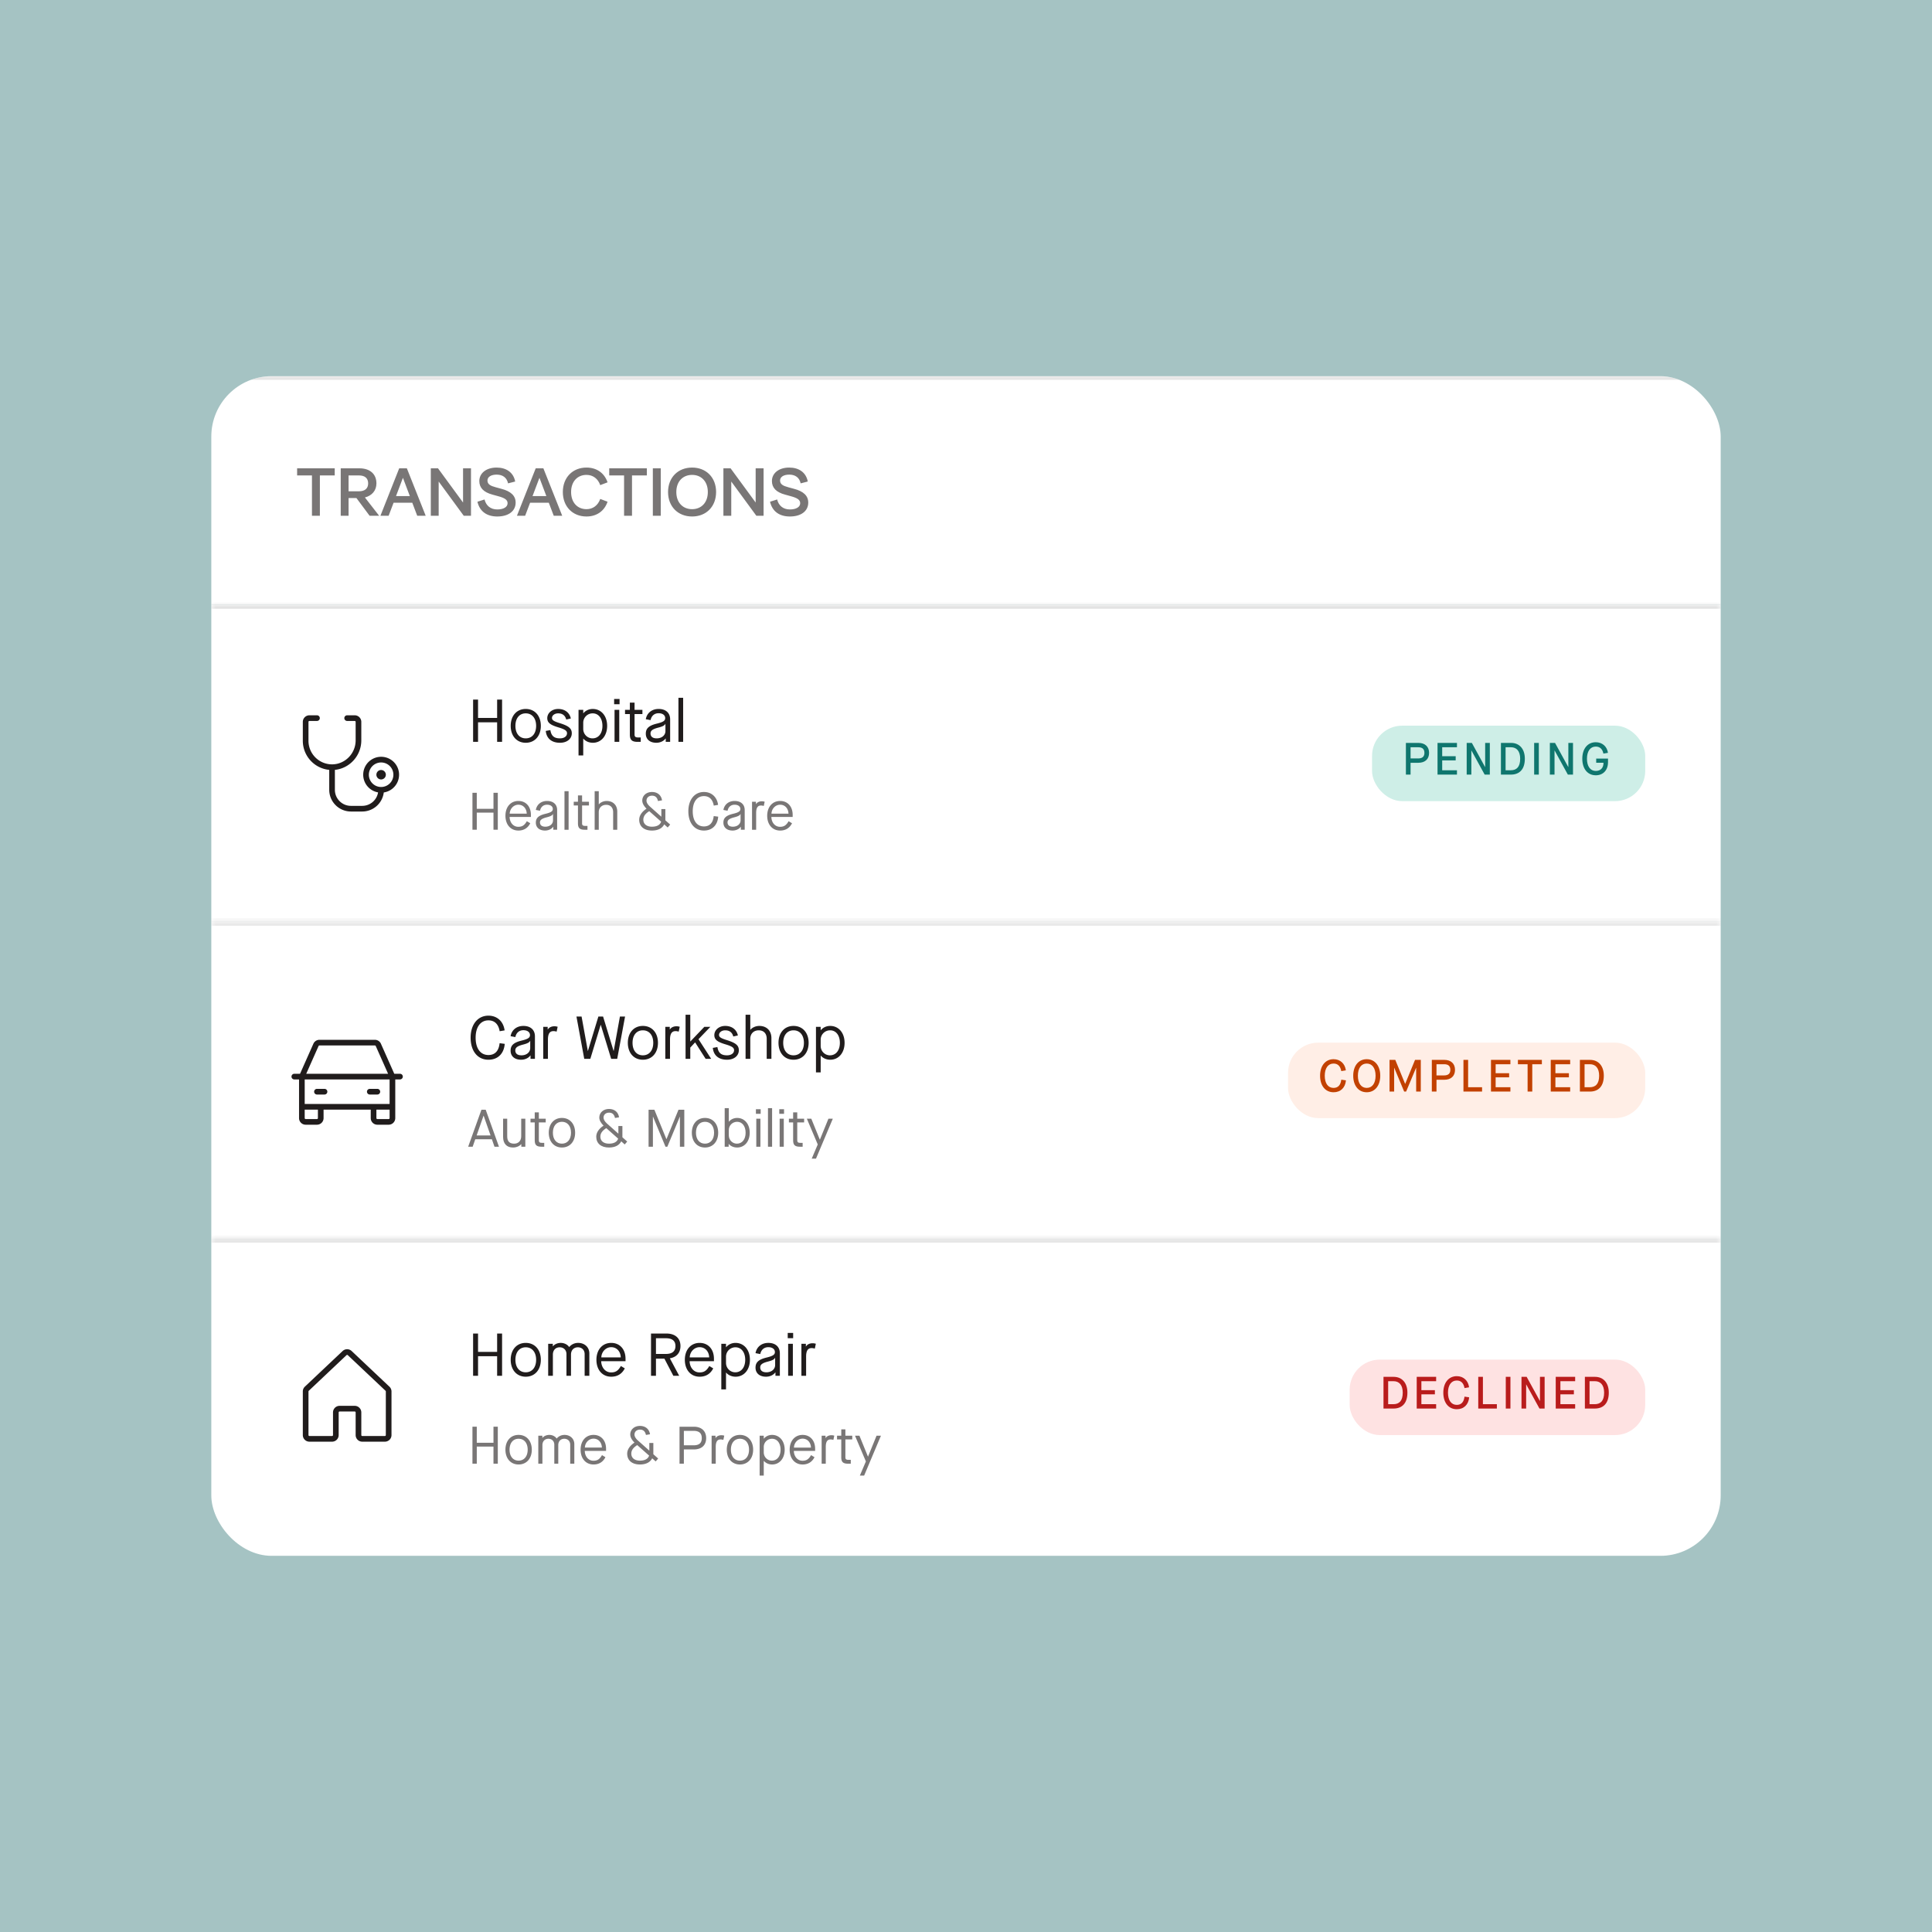
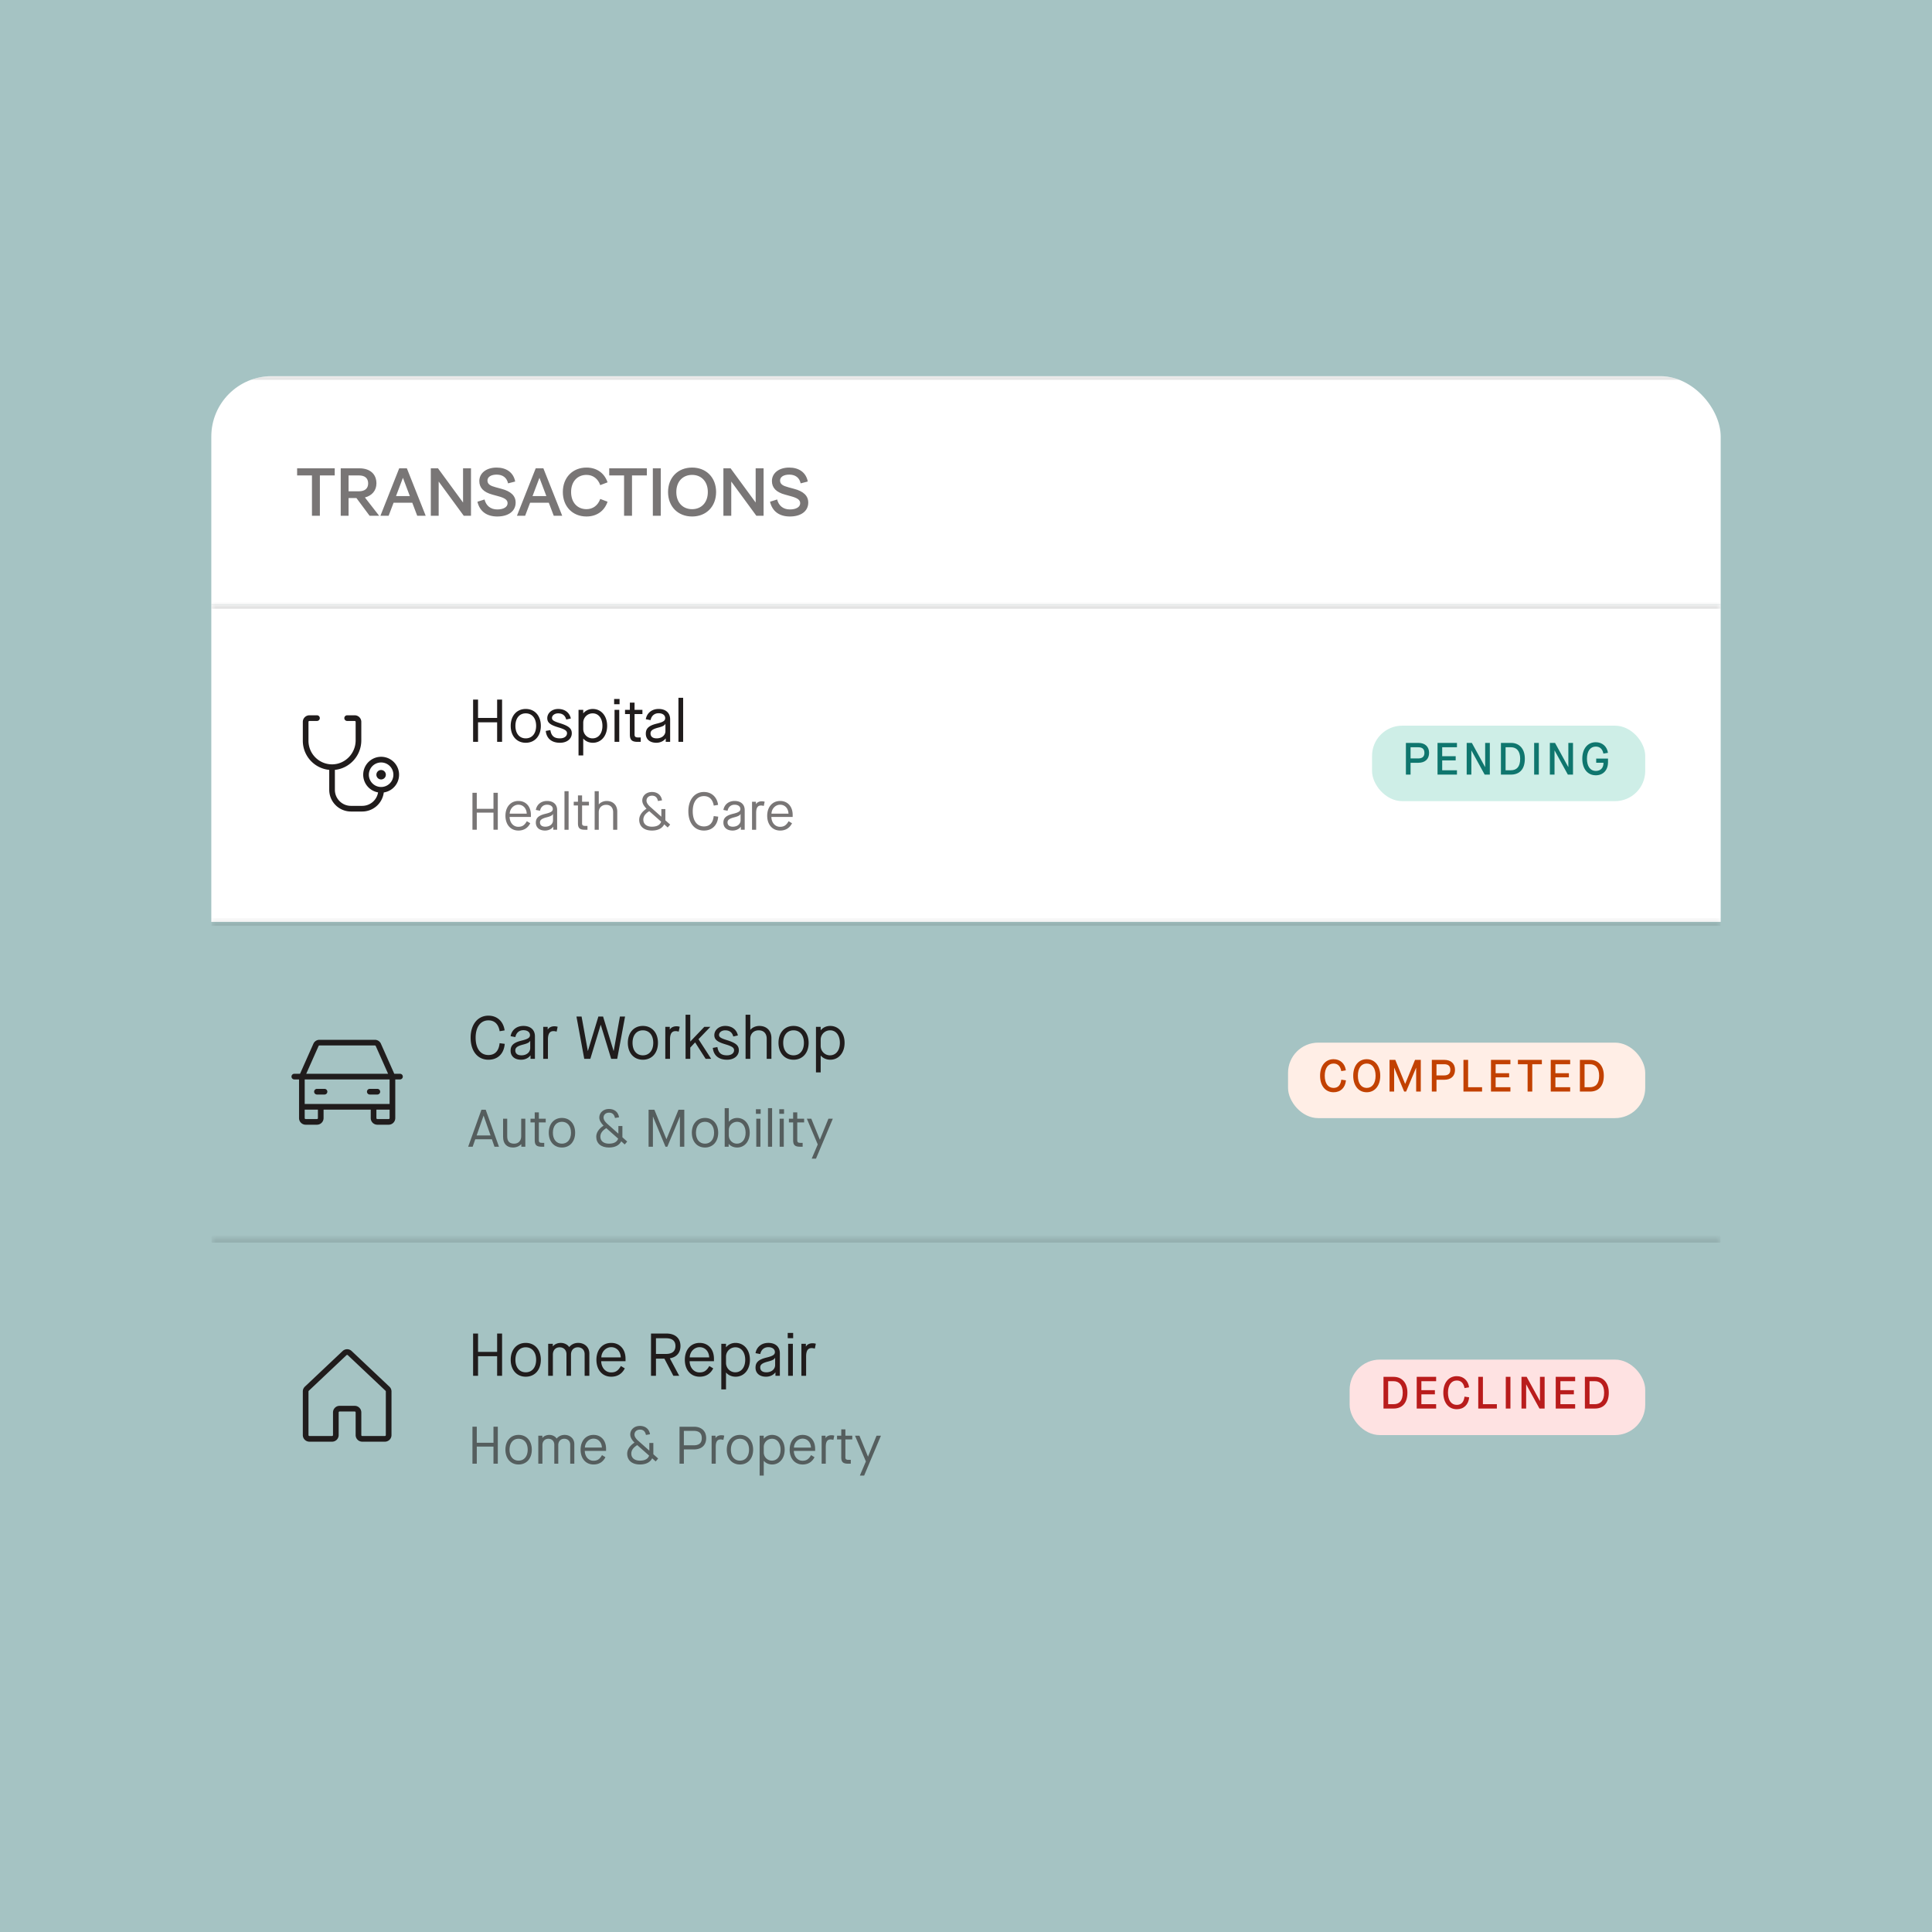
<svg xmlns="http://www.w3.org/2000/svg" fill="none" viewBox="0 0 345 345">
  <rect x="0" y="0" width="345" height="345" fill="#333333" stroke="none" />
  <g clip-path="url(#a)">
    <path fill="#a5c3c3" d="M0 0h345v345H0z" />
    <g clip-path="url(#b)">
      <mask id="c" fill="#fff">
        <path d="M37.734 67.174h269.532v40.848H37.734z" />
      </mask>
      <path fill="#fff" d="M37.734 67.174h269.532v40.848H37.734z" />
      <path fill="#000" fill-opacity=".12" d="M37.734 67.174v.646h269.532v-1.293H37.734z" mask="url(#c)" />
      <path fill="#201c1c" fill-opacity=".6" d="M59.772 83.627v1.27h-2.65v7.2h-1.415v-7.2h-2.65v-1.27zm5.39 5.204 2.542 3.267h-1.706l-2.348-3.159h-1.404v3.159h-1.403v-8.47h3.34c1.863 0 3.037 1.004 3.037 2.686 0 1.294-.811 2.202-2.058 2.517m-1.064-3.933h-1.852v2.831h1.852c1.04 0 1.645-.484 1.645-1.415 0-.944-.617-1.416-1.645-1.416m6.184 4.876-.883 2.324h-1.464l3.352-8.47h1.367l3.364 8.47h-1.513l-.883-2.324zm.436-1.186h2.468l-1.234-3.267zm11.971 1.15v-6.11h1.416v8.47H82.81l-4.477-6.111v6.11H76.93v-8.47h1.283zm6.112 2.493c-1.815 0-3.134-.86-3.545-2.638l1.27-.4c.267 1.09 1.065 1.78 2.275 1.78 1.126 0 1.84-.436 1.84-1.114 0-.617-.52-.944-1.743-1.27l-.968-.267c-1.561-.423-2.336-1.21-2.336-2.42 0-1.415 1.247-2.408 3.086-2.408 1.718 0 3.013.86 3.316 2.493l-1.27.327c-.23-1.077-1.017-1.561-2.034-1.561-1.004 0-1.645.411-1.645 1.052 0 .678.544.956 1.488 1.21l.98.267c1.73.447 2.565 1.258 2.565 2.468 0 1.5-1.258 2.48-3.279 2.48m5.86-2.457-.884 2.324h-1.464l3.352-8.47h1.367l3.364 8.47h-1.512L98 89.774zm.435-1.186h2.469l-1.234-3.267zm9.634 3.643c-2.468 0-4.223-1.767-4.223-4.368s1.755-4.369 4.223-4.369c1.803 0 3.195.956 3.763 2.638l-1.306.496c-.4-1.137-1.295-1.827-2.457-1.827-1.585 0-2.747 1.15-2.747 3.061s1.162 3.062 2.747 3.062c1.162 0 2.057-.69 2.457-1.827l1.306.496c-.568 1.682-1.96 2.638-3.763 2.638m10.779-8.604v1.27h-2.65v7.2h-1.416v-7.2h-2.65v-1.27zm1.07 0h1.416v8.47h-1.416zm7.012 8.604c-2.516 0-4.295-1.767-4.295-4.368s1.779-4.369 4.295-4.369 4.284 1.767 4.284 4.368-1.767 4.369-4.284 4.369m0-1.307c1.622 0 2.808-1.15 2.808-3.062s-1.186-3.06-2.808-3.06c-1.633 0-2.819 1.149-2.819 3.06s1.186 3.062 2.819 3.062m11.349-1.186v-6.11h1.415v8.47h-1.294l-4.478-6.111v6.11h-1.403v-8.47h1.282zm6.112 2.493c-1.816 0-3.134-.86-3.546-2.638l1.271-.4c.266 1.09 1.065 1.78 2.275 1.78 1.125 0 1.839-.436 1.839-1.114 0-.617-.521-.944-1.743-1.27l-.968-.267c-1.561-.423-2.335-1.21-2.335-2.42 0-1.415 1.246-2.408 3.086-2.408 1.718 0 3.013.86 3.315 2.493l-1.27.327c-.23-1.077-1.017-1.561-2.033-1.561-1.005 0-1.646.411-1.646 1.052 0 .678.545.956 1.488 1.21l.98.267c1.731.447 2.566 1.258 2.566 2.468 0 1.5-1.259 2.48-3.279 2.48" />
      <mask id="d" fill="#fff">
        <path d="M37.734 108.022h269.532v56.601H37.734z" />
      </mask>
      <path fill="#fff" d="M37.734 108.022h269.532v56.601H37.734z" />
      <path fill="#000" fill-opacity=".12" d="M37.734 108.022v.673h269.532v-1.347H37.734z" mask="url(#d)" />
      <path fill="#201c1c" d="M68.899 138.344a.843.843 0 1 1-1.686 0 .843.843 0 0 1 1.686 0m-.367 3.165a3.88 3.88 0 0 1-3.844 3.405h-2.022a3.88 3.88 0 0 1-3.874-3.875v-3.562a5.22 5.22 0 0 1-4.717-5.198v-3.369a1.18 1.18 0 0 1 1.179-1.179h1.348a.504.504 0 1 1 0 1.011h-1.348a.17.17 0 0 0-.12.049.17.17 0 0 0-.049.119v3.369a4.21 4.21 0 0 0 4.212 4.212h.056c2.291-.03 4.155-1.951 4.155-4.281v-3.3a.17.17 0 0 0-.049-.119.17.17 0 0 0-.12-.049h-1.347a.505.505 0 1 1 0-1.011h1.348a1.176 1.176 0 0 1 1.179 1.179v3.3c0 2.731-2.079 5.006-4.717 5.266v3.563a2.863 2.863 0 0 0 2.864 2.864h2.022a2.87 2.87 0 0 0 2.826-2.406 3.202 3.202 0 1 1 1.019.012m1.715-3.165a2.191 2.191 0 0 0-3.739-1.549 2.19 2.19 0 0 0-.475 2.387 2.19 2.19 0 0 0 2.024 1.352 2.19 2.19 0 0 0 2.19-2.19M85.366 132.475h-.884v-7.547h.884v3.277h3.407v-3.277h.884v7.547h-.884v-3.493h-3.407zm8.517.162c-1.617 0-2.685-1.219-2.685-3.019s1.068-3.019 2.685-3.019 2.695 1.218 2.695 3.019c0 1.8-1.078 3.019-2.695 3.019m0-.788c1.132 0 1.854-.873 1.854-2.231 0-1.359-.722-2.232-1.854-2.232s-1.844.873-1.844 2.232c0 1.358.712 2.231 1.844 2.231m6.11.788c-1.477 0-2.405-.766-2.534-2.114l.82-.151c.172 1.046.668 1.477 1.714 1.477.776 0 1.261-.388 1.261-.905 0-.453-.345-.701-1.574-1.067-1.434-.432-1.952-.841-1.952-1.639 0-.906.83-1.639 1.941-1.639 1.197 0 2.049.658 2.264 1.703l-.819.184c-.194-.723-.669-1.1-1.445-1.1-.636 0-1.1.377-1.1.819 0 .399.345.604 1.391.928 1.596.496 2.146.948 2.146 1.811 0 .981-.841 1.693-2.113 1.693m4.157 2.264h-.841v-8.14h.841v.603h.021c.367-.452.97-.765 1.671-.765 1.51 0 2.577 1.229 2.577 3.019 0 1.789-1.067 3.019-2.555 3.019-.712 0-1.337-.302-1.693-.734h-.021zm1.649-3.052c1.078 0 1.779-.884 1.779-2.231 0-1.348-.701-2.232-1.736-2.232a1.67 1.67 0 0 0-1.692 1.671v1.111c0 .938.743 1.681 1.649 1.681m4.836-6.091h-.97v-.938h.97zm-.054 6.717h-.841v-5.714h.841zm4.136-5.714v.754h-1.402v3.655c0 .367.151.518.626.518h.474v.787h-.539c-1.035 0-1.401-.345-1.401-1.316v-3.644h-.863v-.754h.863v-1.294h.84v1.294zm2.482 5.876c-1.153 0-1.876-.626-1.876-1.618 0-.97.572-1.466 2.006-1.811 1.099-.269 1.455-.507 1.455-.97 0-.529-.463-.874-1.175-.874-.755 0-1.283.464-1.434 1.23l-.852-.162c.194-1.121 1.089-1.833 2.286-1.833 1.283 0 2.059.712 2.059 1.854v4.022h-.787v-.604h-.021c-.345.474-.971.766-1.661.766m.065-.788c.916 0 1.563-.549 1.563-1.304v-1.283h-.021c-.119.28-.485.474-1.251.668-1.003.259-1.391.539-1.391 1.035 0 .572.388.884 1.1.884m4.726.626h-.841v-7.871h.841z" />
      <path fill="#201c1c" fill-opacity=".6" d="M85.14 148.17h-.774v-6.603h.773v2.867h2.982v-2.867h.773v6.603h-.773v-3.056H85.14zm7.428.142c-1.386 0-2.31-1.066-2.31-2.642s.933-2.641 2.31-2.641c1.35 0 2.236 1 2.236 2.481v.377h-3.802c.02.953.623 1.755 1.547 1.755.708 0 1.104-.264 1.529-1l.613.368c-.434.858-1.16 1.302-2.123 1.302m-1.547-3.019h3.038c-.028-.896-.604-1.594-1.49-1.594-.868 0-1.529.754-1.548 1.594m6.308 3.019c-1.01 0-1.642-.548-1.642-1.415 0-.849.5-1.283 1.755-1.585.962-.236 1.274-.444 1.274-.849 0-.463-.406-.764-1.029-.764-.66 0-1.122.405-1.254 1.075l-.746-.141c.17-.982.953-1.604 2-1.604 1.123 0 1.802.622 1.802 1.622v3.519H98.8v-.528h-.019c-.301.415-.849.67-1.452.67m.056-.689c.802 0 1.368-.481 1.368-1.142v-1.122h-.019c-.103.245-.424.415-1.094.585-.877.226-1.217.471-1.217.905 0 .5.34.774.962.774m4.15.547h-.736v-6.886h.736zm3.633-5v.661h-1.226v3.198c0 .32.132.452.547.452h.415v.689h-.471c-.906 0-1.227-.302-1.227-1.151v-3.188h-.754v-.661h.754v-1.132h.736v1.132zm1.755 5h-.735v-6.886h.735v2.349h.019c.283-.359.849-.604 1.387-.604 1.151 0 1.896.745 1.896 1.905v3.236h-.736v-3.141c0-.812-.471-1.312-1.245-1.312-.792 0-1.321.538-1.321 1.312zm11.891-1.689.859.765-.443.518-.623-.556c-.359.717-1.123 1.104-2.189 1.104-1.415 0-2.273-.736-2.273-1.934 0-.727.462-1.425 1.302-1.972-.491-.5-.755-.972-.755-1.453 0-.868.726-1.528 1.726-1.528.991 0 1.661.566 1.802 1.491l-.726.122c-.132-.613-.453-.953-1.057-.953s-.99.378-.99.897c0 .33.235.698.585 1.018l2.065 1.84v-1.368h.717zm-2.396 1.142c.821 0 1.434-.274 1.642-.896l-2.123-1.878c-.792.5-1.056.991-1.056 1.529 0 .764.585 1.245 1.537 1.245m9.284.689c-1.688 0-2.782-1.349-2.782-3.444 0-2.066 1.113-3.443 2.782-3.443 1.359 0 2.34.896 2.529 2.302l-.774.132c-.189-1.104-.792-1.698-1.755-1.698-1.235 0-1.999 1.038-1.999 2.707 0 1.689.754 2.708 1.999 2.708 1.019 0 1.623-.642 1.746-1.849l.802.104c-.123 1.537-1.085 2.481-2.548 2.481m5.119 0c-1.01 0-1.642-.548-1.642-1.415 0-.849.5-1.283 1.755-1.585.962-.236 1.273-.444 1.273-.849 0-.463-.405-.764-1.028-.764-.66 0-1.123.405-1.255 1.075l-.745-.141c.17-.982.953-1.604 2-1.604 1.123 0 1.802.622 1.802 1.622v3.519h-.689v-.528h-.019c-.302.415-.849.67-1.452.67m.056-.689c.802 0 1.368-.481 1.368-1.142v-1.122h-.019c-.104.245-.424.415-1.094.585-.877.226-1.217.471-1.217.905 0 .5.34.774.962.774m4.15.547h-.736v-5h.698v.415h.019c.189-.311.557-.5 1.038-.5.179 0 .33.029.5.076l-.161.764a1.5 1.5 0 0 0-.49-.085c-.576 0-.868.387-.868 1.33zm4.284.142c-1.387 0-2.312-1.066-2.312-2.642s.934-2.641 2.312-2.641c1.349 0 2.235 1 2.235 2.481v.377h-3.801c.018.953.622 1.755 1.547 1.755.707 0 1.103-.264 1.528-1l.613.368c-.434.858-1.16 1.302-2.122 1.302m-1.548-3.019h3.038c-.028-.896-.604-1.594-1.49-1.594-.868 0-1.529.754-1.548 1.594" />
      <g clip-path="url(#e)">
        <rect width="48.781" height="13.477" x="245.008" y="129.584" fill="#ceeee7" rx="5.391" />
        <path fill="#0f766e" d="M251.886 138.322h-.833v-5.66h2.232c1.197 0 1.908.68 1.908 1.779 0 1.108-.711 1.771-1.916 1.771h-1.391zm0-4.883v1.997h1.359q1.116 0 1.116-.995c0-.679-.364-1.002-1.108-1.002zm8.285 4.883h-3.469v-5.66h3.469v.777h-2.636v1.601h2.409v.743h-2.409v1.763h2.636zm2.57 0h-.833v-5.66h.922l2.361 4.302h.016v-4.302h.833v5.66h-.922l-2.361-4.301h-.016zm7.069 0h-1.787v-5.66h1.819c1.456 0 2.45 1.043 2.45 2.822 0 1.933-.994 2.838-2.482 2.838m-.954-4.883v4.107h.921c1.044 0 1.682-.59 1.682-2.062 0-1.358-.638-2.045-1.641-2.045zm5.933 4.883h-.833v-5.66h.833zm2.805 0h-.832v-5.66h.921l2.361 4.302h.017v-4.302h.832v5.66h-.921l-2.361-4.301h-.017zm7.368.122c-1.463 0-2.409-1.157-2.409-2.952s.946-2.951 2.409-2.951c1.148 0 2.014.752 2.175 1.892l-.816.138c-.154-.809-.631-1.254-1.359-1.254-.978 0-1.577.825-1.577 2.175 0 1.351.599 2.175 1.577 2.175.873 0 1.391-.557 1.375-1.463h-1.302v-.744h2.11v.639c0 1.423-.857 2.345-2.183 2.345" />
      </g>
      <mask id="f" fill="#fff">
        <path d="M37.734 164.623h269.532v56.602H37.734z" />
      </mask>
-       <path fill="#fff" d="M37.734 164.623h269.532v56.602H37.734z" />
      <path fill="#000" fill-opacity=".12" d="M37.734 164.623v.674h269.532v-1.348H37.734z" mask="url(#f)" />
      <path fill="#201c1c" d="M71.426 191.745h-1.02l-2.384-5.365a1.18 1.18 0 0 0-1.077-.7H57.04a1.18 1.18 0 0 0-1.078.7l-2.384 5.365h-1.02a.505.505 0 1 0 0 1.011h.843v6.906a1.18 1.18 0 0 0 1.18 1.179h2.02a1.18 1.18 0 0 0 1.18-1.179v-1.516h8.423v1.516a1.18 1.18 0 0 0 1.179 1.179h2.021a1.18 1.18 0 0 0 1.18-1.179v-6.906h.842a.51.51 0 0 0 .505-.506.505.505 0 0 0-.505-.505m-14.54-4.954a.17.17 0 0 1 .154-.1h9.905q.05 0 .092.027a.17.17 0 0 1 .062.073l2.202 4.954H54.684zm-.116 12.871a.17.17 0 0 1-.05.119.17.17 0 0 1-.118.05H54.58a.17.17 0 0 1-.119-.05.17.17 0 0 1-.05-.119v-1.516h2.359zm12.634.169h-2.021a.17.17 0 0 1-.12-.05.17.17 0 0 1-.049-.119v-1.516h2.359v1.516a.17.17 0 0 1-.05.119.17.17 0 0 1-.119.05m.169-2.696H54.412v-4.379h15.16zm-13.477-2.19a.505.505 0 0 1 .506-.505h1.347a.504.504 0 1 1 0 1.011h-1.347a.504.504 0 0 1-.506-.506m9.434 0a.505.505 0 0 1 .505-.505h1.348a.505.505 0 1 1 0 1.011h-1.348a.504.504 0 0 1-.505-.506M87.22 189.238c-1.93 0-3.18-1.542-3.18-3.935 0-2.361 1.272-3.935 3.18-3.935 1.553 0 2.674 1.024 2.89 2.63l-.884.151c-.216-1.261-.906-1.94-2.006-1.94-1.412 0-2.285 1.186-2.285 3.094 0 1.93.862 3.094 2.285 3.094 1.165 0 1.855-.733 1.995-2.113l.916.119c-.14 1.757-1.24 2.835-2.91 2.835m5.833 0c-1.153 0-1.876-.625-1.876-1.617 0-.97.572-1.466 2.005-1.811 1.1-.27 1.456-.507 1.456-.971 0-.528-.464-.873-1.175-.873-.755 0-1.283.464-1.434 1.229l-.852-.162c.194-1.121 1.09-1.832 2.286-1.832 1.283 0 2.059.711 2.059 1.854v4.021h-.787v-.603h-.022c-.345.474-.97.765-1.66.765m.065-.787c.916 0 1.563-.55 1.563-1.304v-1.283h-.022c-.118.28-.485.474-1.25.668-1.003.259-1.39.539-1.39 1.035 0 .571.387.884 1.099.884m4.726.625h-.84v-5.714h.797v.475h.022c.215-.356.636-.572 1.186-.572.204 0 .377.033.571.087l-.183.873a1.7 1.7 0 0 0-.56-.097c-.659 0-.993.442-.993 1.52zm7.573 0h-1.088l-1.391-7.547h.916l1.111 6.135h.021l1.865-6.135h.841l1.876 6.135h.022l1.11-6.135h.917l-1.402 7.547h-1.078l-1.854-6.059h-.022zm9.381.162c-1.617 0-2.685-1.218-2.685-3.019 0-1.8 1.068-3.018 2.685-3.018s2.695 1.218 2.695 3.018c0 1.801-1.078 3.019-2.695 3.019m0-.787c1.132 0 1.854-.873 1.854-2.232 0-1.358-.722-2.231-1.854-2.231s-1.844.873-1.844 2.231c0 1.359.712 2.232 1.844 2.232m4.846.625h-.841v-5.714h.798v.475h.021c.216-.356.636-.572 1.186-.572.205 0 .378.033.572.087l-.184.873a1.7 1.7 0 0 0-.56-.097c-.658 0-.992.442-.992 1.52zm3.62 0h-.841v-7.87h.841v4.765h.022l2.49-2.609h1.079l-2.124 2.21 2.264 3.504h-.992l-1.865-2.921h-.022l-.852.916zm6.559.162c-1.477 0-2.404-.765-2.534-2.113l.82-.151c.172 1.046.668 1.477 1.714 1.477.776 0 1.261-.388 1.261-.906 0-.452-.345-.7-1.574-1.067-1.434-.431-1.951-.841-1.951-1.639 0-.905.83-1.638 1.94-1.638 1.197 0 2.049.657 2.265 1.703l-.82.183c-.194-.722-.668-1.099-1.445-1.099-.636 0-1.099.377-1.099.819 0 .399.345.604 1.391.927 1.595.496 2.145.949 2.145 1.811 0 .982-.841 1.693-2.113 1.693m4.157-.162h-.841v-7.87h.841v2.685h.022c.323-.41.97-.69 1.584-.69 1.316 0 2.167.851 2.167 2.177v3.698h-.841v-3.59c0-.927-.539-1.498-1.423-1.498-.905 0-1.509.614-1.509 1.498zm7.723.162c-1.618 0-2.685-1.218-2.685-3.019 0-1.8 1.067-3.018 2.685-3.018 1.617 0 2.695 1.218 2.695 3.018 0 1.801-1.078 3.019-2.695 3.019m0-.787c1.132 0 1.854-.873 1.854-2.232 0-1.358-.722-2.231-1.854-2.231s-1.844.873-1.844 2.231c0 1.359.712 2.232 1.844 2.232m4.846 3.051h-.841v-8.14h.841v.604h.021c.367-.453.97-.765 1.671-.765 1.51 0 2.577 1.229 2.577 3.018 0 1.79-1.067 3.019-2.555 3.019-.712 0-1.337-.302-1.693-.733h-.021zm1.649-3.051c1.078 0 1.779-.884 1.779-2.232 0-1.347-.701-2.231-1.736-2.231a1.67 1.67 0 0 0-1.692 1.671v1.11c0 .938.743 1.682 1.649 1.682" />
      <path fill="#201c1c" fill-opacity=".6" d="M89.102 204.772H88.3l-.462-1.33h-2.972l-.462 1.33h-.802l2.368-6.604h.764zm-2.755-5.538-1.236 3.528h2.49l-1.235-3.528zm5.254 5.679c-1.113 0-1.764-.688-1.764-1.896v-3.245h.736v3.141c0 .887.396 1.312 1.245 1.312.764 0 1.254-.529 1.254-1.312v-3.141h.736v5h-.717v-.463h-.019c-.31.368-.868.604-1.471.604m5.849-5.141v.66h-1.227v3.198c0 .321.132.453.547.453h.415v.689h-.471c-.906 0-1.227-.302-1.227-1.151v-3.189h-.754v-.66h.754v-1.132h.736v1.132zm2.893 5.141c-1.415 0-2.349-1.066-2.349-2.641 0-1.576.934-2.642 2.349-2.642s2.359 1.066 2.359 2.642-.944 2.641-2.359 2.641m0-.688c.991 0 1.623-.765 1.623-1.953s-.632-1.953-1.623-1.953c-.99 0-1.613.764-1.613 1.953 0 1.188.623 1.953 1.613 1.953m10.799-1.142.858.764-.443.519-.623-.557c-.358.717-1.122 1.104-2.188 1.104-1.416 0-2.274-.736-2.274-1.934 0-.726.462-1.424 1.302-1.971-.491-.5-.755-.972-.755-1.453 0-.868.727-1.528 1.727-1.528.99 0 1.66.566 1.801 1.49l-.726.123c-.132-.613-.453-.953-1.057-.953s-.99.377-.99.896c0 .33.236.698.585 1.019l2.066 1.84v-1.368h.717zm-2.396 1.142c.82 0 1.433-.274 1.641-.897l-2.123-1.877c-.792.5-1.056.991-1.056 1.528 0 .764.585 1.246 1.538 1.246m7.845.547h-.773v-6.604h1.037l2.142 5.245h.019l2.141-5.245h1.038v6.604h-.783v-5.359h-.019l-2.226 5.359h-.33l-2.227-5.359h-.019zm9.3.141c-1.415 0-2.349-1.066-2.349-2.641 0-1.576.934-2.642 2.349-2.642s2.359 1.066 2.359 2.642-.944 2.641-2.359 2.641m0-.688c.991 0 1.623-.765 1.623-1.953s-.632-1.953-1.623-1.953c-.99 0-1.613.764-1.613 1.953 0 1.188.623 1.953 1.613 1.953m5.745.688c-.613 0-1.17-.236-1.5-.641h-.019v.5h-.707v-6.887h.736v2.415h.018c.321-.396.85-.67 1.472-.67 1.311 0 2.245 1.076 2.245 2.642s-.934 2.641-2.245 2.641m-.047-.688c.943 0 1.557-.774 1.557-1.953s-.614-1.953-1.51-1.953c-.839 0-1.49.651-1.49 1.462v.972c0 .821.651 1.472 1.443 1.472m4.246-5.33h-.849v-.821h.849zm-.047 5.877h-.736v-5h.736zm2.086 0h-.736v-6.887h.736zm2.133-5.877h-.849v-.821h.849zm-.047 5.877h-.736v-5h.736zm3.633-5v.66h-1.227v3.198c0 .321.133.453.548.453h.415v.689h-.472c-.906 0-1.226-.302-1.226-1.151v-3.189h-.755v-.66h.755v-1.132h.735v1.132zm2.123 7.122h-.764l1.075-2.528-1.943-4.594h.792l1.519 3.726h.019l1.519-3.726h.783z" />
      <g clip-path="url(#g)">
        <rect width="63.781" height="13.477" x="230.008" y="186.186" fill="#ffeee6" rx="5.391" />
        <path fill="#c24100" d="M238.14 195.045c-1.464 0-2.41-1.156-2.41-2.951 0-1.779.954-2.951 2.41-2.951 1.18 0 2.037.784 2.191 1.989l-.817.137c-.153-.881-.622-1.35-1.374-1.35-.979 0-1.577.825-1.577 2.175 0 1.358.59 2.175 1.577 2.175.792 0 1.261-.501 1.374-1.472l.833.122c-.113 1.31-.954 2.126-2.207 2.126m5.917 0c-1.456 0-2.41-1.172-2.41-2.951s.954-2.951 2.41-2.951c1.455 0 2.417 1.172 2.417 2.951s-.962 2.951-2.417 2.951m0-.776c.986 0 1.584-.825 1.584-2.175s-.598-2.175-1.584-2.175c-.979 0-1.577.825-1.577 2.175s.598 2.175 1.577 2.175m4.9.655h-.825v-5.66h1.027l1.755 4.277h.016l1.755-4.277h1.027v5.66h-.825v-4.245h-.016l-1.779 4.245h-.348l-1.771-4.245h-.016zm7.56 0h-.833v-5.66h2.232c1.196 0 1.908.679 1.908 1.779 0 1.108-.712 1.771-1.916 1.771h-1.391zm0-4.884v1.997h1.358q1.116 0 1.116-.994c0-.679-.364-1.003-1.108-1.003zm8.139 4.884h-3.324v-5.66h.833v4.884h2.491zm5.06 0h-3.469v-5.66h3.469v.776h-2.636v1.601h2.409v.744h-2.409v1.763h2.636zm3.904 0h-.833v-4.884h-1.73v-.776h4.277v.776h-1.714zm6.769 0h-3.469v-5.66h3.469v.776h-2.636v1.601h2.409v.744h-2.409v1.763h2.636zm3.524 0h-1.787v-5.66h1.82c1.455 0 2.45 1.043 2.45 2.822 0 1.932-.995 2.838-2.483 2.838m-.954-4.884v4.108h.922c1.043 0 1.682-.591 1.682-2.062 0-1.359-.639-2.046-1.642-2.046z" />
      </g>
      <mask id="h" fill="#fff">
        <path d="M37.734 221.225h269.532v56.601H37.734z" />
      </mask>
-       <path fill="#fff" d="M37.734 221.225h269.532v56.601H37.734z" />
      <path fill="#000" fill-opacity=".12" d="M37.734 221.225v.674h269.532v-1.348H37.734z" mask="url(#h)" />
      <path fill="#201c1c" d="m69.528 247.609-6.738-6.36-.008-.006a1.17 1.17 0 0 0-1.586 0l-.007.006-6.739 6.36a1.17 1.17 0 0 0-.375.868v7.787a1.18 1.18 0 0 0 1.179 1.179h4.043a1.18 1.18 0 0 0 1.18-1.179v-4.043a.168.168 0 0 1 .168-.169h2.695c.044 0 .087.018.119.05.032.031.05.074.05.119v4.043a1.18 1.18 0 0 0 1.178 1.179h4.044a1.18 1.18 0 0 0 1.179-1.179v-7.787a1.18 1.18 0 0 0-.382-.868m-.63 8.655a.17.17 0 0 1-.167.168h-4.043a.168.168 0 0 1-.168-.168v-4.043a1.18 1.18 0 0 0-1.18-1.179h-2.696a1.18 1.18 0 0 0-1.179 1.179v4.043a.17.17 0 0 1-.168.168h-4.043a.168.168 0 0 1-.168-.168v-7.787q0-.036.014-.068a.2.2 0 0 1 .04-.057l.008-.006 6.733-6.358a.17.17 0 0 1 .221 0l6.735 6.358.006.007a.17.17 0 0 1 .056.125zM85.366 245.678h-.884v-7.547h.884v3.278h3.407v-3.278h.884v7.547h-.884v-3.493h-3.407zm8.517.162c-1.617 0-2.685-1.219-2.685-3.019s1.068-3.019 2.685-3.019 2.695 1.218 2.695 3.019c0 1.8-1.078 3.019-2.695 3.019m0-.787c1.132 0 1.854-.874 1.854-2.232s-.722-2.232-1.854-2.232-1.844.873-1.844 2.232c0 1.358.712 2.232 1.844 2.232m4.846.625h-.841v-5.714h.83v.442h.021c.302-.377.852-.604 1.391-.604.647 0 1.208.302 1.499.733h.021a2.04 2.04 0 0 1 1.596-.733c1.089 0 1.994.722 1.994 1.898v3.978h-.84v-3.871c0-.733-.496-1.218-1.208-1.218-.744 0-1.229.528-1.229 1.294v3.795h-.809v-3.871c0-.733-.506-1.218-1.207-1.218-.744 0-1.218.528-1.218 1.305zm10.417.162c-1.585 0-2.642-1.219-2.642-3.019s1.068-3.019 2.642-3.019c1.541 0 2.555 1.143 2.555 2.836v.431h-4.345c.022 1.089.712 2.005 1.768 2.005.809 0 1.262-.302 1.747-1.143l.7.421c-.495.981-1.326 1.488-2.425 1.488m-1.768-3.45h3.471c-.032-1.025-.69-1.822-1.703-1.822-.992 0-1.747.862-1.768 1.822m12.247.161v.022l1.661 3.105h-1.046l-1.596-3.062h-1.509v3.062h-.884v-7.547H119c1.574 0 2.512.841 2.512 2.232 0 1.196-.701 1.994-1.887 2.188m-2.49-3.579v2.803h1.79c1.11 0 1.692-.485 1.692-1.412 0-.917-.571-1.391-1.692-1.391zm7.8 6.868c-1.585 0-2.642-1.219-2.642-3.019s1.068-3.019 2.642-3.019c1.541 0 2.555 1.143 2.555 2.836v.431h-4.345c.022 1.089.712 2.005 1.768 2.005.809 0 1.262-.302 1.747-1.143l.701.421c-.496.981-1.327 1.488-2.426 1.488m-1.768-3.45h3.471c-.032-1.025-.69-1.822-1.703-1.822-.992 0-1.747.862-1.768 1.822m6.478 5.714h-.841v-8.14h.841v.604h.021c.367-.453.971-.766 1.671-.766 1.51 0 2.577 1.229 2.577 3.019s-1.067 3.019-2.555 3.019c-.712 0-1.337-.302-1.693-.733h-.021zm1.649-3.051c1.078 0 1.779-.884 1.779-2.232s-.701-2.232-1.736-2.232a1.67 1.67 0 0 0-1.692 1.671v1.111c0 .938.744 1.682 1.649 1.682m5.496.787c-1.153 0-1.875-.626-1.875-1.618 0-.97.571-1.466 2.005-1.811 1.1-.269 1.455-.507 1.455-.97 0-.528-.463-.873-1.175-.873-.755 0-1.283.463-1.434 1.229l-.851-.162c.194-1.121 1.088-1.833 2.285-1.833 1.283 0 2.059.712 2.059 1.855v4.021h-.787v-.604h-.021c-.345.475-.971.766-1.661.766m.065-.787c.917 0 1.563-.55 1.563-1.305v-1.283h-.021c-.119.28-.485.474-1.251.669-1.002.258-1.391.539-1.391 1.035 0 .571.389.884 1.1.884m4.78-6.092h-.97v-.938h.97zm-.053 6.717h-.841v-5.714h.841zm2.367 0h-.841v-5.714h.798v.474h.022c.215-.356.636-.571 1.186-.571.204 0 .377.032.571.086l-.183.873a1.8 1.8 0 0 0-.561-.097c-.658 0-.992.442-.992 1.52z" />
      <path fill="#201c1c" fill-opacity=".6" d="M85.14 261.373h-.774v-6.603h.773v2.868h2.982v-2.868h.773v6.603h-.773v-3.056H85.14zm7.466.142c-1.415 0-2.349-1.066-2.349-2.642s.934-2.641 2.35-2.641c1.414 0 2.358 1.066 2.358 2.641 0 1.576-.944 2.642-2.359 2.642m0-.689c.99 0 1.623-.764 1.623-1.953 0-1.188-.632-1.952-1.623-1.952-.99 0-1.613.764-1.613 1.952 0 1.189.623 1.953 1.613 1.953m4.255.547h-.736v-5h.726v.387h.019c.264-.33.745-.528 1.217-.528.566 0 1.056.264 1.311.641h.019c.34-.405.83-.641 1.396-.641.953 0 1.745.632 1.745 1.66v3.481h-.735v-3.386c0-.642-.434-1.066-1.057-1.066-.651 0-1.075.462-1.075 1.132v3.32h-.708v-3.386c0-.642-.443-1.066-1.056-1.066-.651 0-1.067.462-1.067 1.141zm9.129.142c-1.387 0-2.311-1.066-2.311-2.642s.933-2.641 2.311-2.641c1.349 0 2.236 1 2.236 2.481v.377h-3.802c.019.953.622 1.755 1.547 1.755.707 0 1.104-.264 1.528-1l.613.368c-.434.858-1.16 1.302-2.122 1.302m-1.547-3.019h3.037c-.028-.896-.603-1.594-1.49-1.594-.868 0-1.528.754-1.547 1.594m12.226 1.189.859.764-.444.519-.622-.557c-.359.717-1.123 1.104-2.189 1.104-1.415 0-2.273-.736-2.273-1.934 0-.727.462-1.425 1.301-1.972-.49-.5-.754-.971-.754-1.453 0-.867.726-1.528 1.726-1.528.991 0 1.66.566 1.802 1.491l-.727.122c-.132-.613-.452-.952-1.056-.952s-.991.377-.991.896c0 .33.236.698.585 1.019l2.066 1.839v-1.368h.717zm-2.396 1.141c.821 0 1.434-.273 1.641-.896l-2.122-1.877c-.793.5-1.057.99-1.057 1.528 0 .764.585 1.245 1.538 1.245m7.846.547h-.774v-6.603h2.547c1.397 0 2.208.783 2.208 2.037 0 1.264-.811 2.019-2.208 2.019h-1.773zm0-5.867v2.584h1.726c1 0 1.472-.405 1.472-1.283s-.481-1.301-1.472-1.301zm5.692 5.867h-.736v-5h.698v.416h.019c.189-.312.557-.5 1.038-.5.179 0 .33.028.5.075l-.161.764a1.6 1.6 0 0 0-.49-.085c-.576 0-.868.387-.868 1.33zm4.321.142c-1.415 0-2.349-1.066-2.349-2.642s.934-2.641 2.349-2.641 2.358 1.066 2.358 2.641c0 1.576-.943 2.642-2.358 2.642m0-.689c.991 0 1.623-.764 1.623-1.953 0-1.188-.632-1.952-1.623-1.952-.99 0-1.613.764-1.613 1.952 0 1.189.623 1.953 1.613 1.953m4.254 2.67h-.735v-7.123h.735v.529h.019c.321-.397.849-.67 1.463-.67 1.32 0 2.254 1.075 2.254 2.641s-.934 2.642-2.236 2.642c-.622 0-1.169-.264-1.481-.642h-.019zm1.444-2.67c.943 0 1.556-.773 1.556-1.953 0-1.179-.613-1.952-1.518-1.952-.831 0-1.482.65-1.482 1.462v.971c0 .821.651 1.472 1.444 1.472m5.493.689c-1.387 0-2.311-1.066-2.311-2.642s.934-2.641 2.311-2.641c1.349 0 2.236 1 2.236 2.481v.377h-3.802c.019.953.623 1.755 1.547 1.755.708 0 1.104-.264 1.529-1l.613.368c-.434.858-1.161 1.302-2.123 1.302m-1.547-3.019h3.038c-.029-.896-.604-1.594-1.491-1.594-.868 0-1.528.754-1.547 1.594m5.683 2.877h-.736v-5h.698v.416h.019c.189-.312.556-.5 1.038-.5.179 0 .33.028.5.075l-.161.764a1.6 1.6 0 0 0-.49-.085c-.576 0-.868.387-.868 1.33zm4.729-5v.661h-1.226v3.198c0 .321.132.453.547.453h.415v.688h-.472c-.905 0-1.226-.302-1.226-1.151v-3.188h-.755v-.661h.755v-1.132h.736v1.132zm2.123 7.123h-.764l1.075-2.528-1.943-4.595h.792l1.519 3.727h.019l1.519-3.727h.783z" />
      <g clip-path="url(#i)">
        <rect width="52.781" height="13.477" x="241.008" y="242.787" fill="#fee2e2" rx="5.391" />
        <path fill="#b91c1c" d="M248.84 251.526h-1.787v-5.661h1.82c1.455 0 2.45 1.044 2.45 2.822 0 1.933-.995 2.839-2.483 2.839m-.954-4.884v4.107h.922c1.043 0 1.682-.59 1.682-2.062 0-1.358-.639-2.045-1.642-2.045zm8.569 4.884h-3.469v-5.661h3.469v.777h-2.636v1.601h2.41v.744h-2.41v1.762h2.636zm3.69.121c-1.464 0-2.41-1.156-2.41-2.952 0-1.778.954-2.951 2.41-2.951 1.18 0 2.037.784 2.191 1.989l-.817.138c-.153-.882-.622-1.351-1.374-1.351-.979 0-1.577.825-1.577 2.175 0 1.359.59 2.176 1.577 2.176.792 0 1.261-.502 1.374-1.472l.833.121c-.113 1.31-.954 2.127-2.207 2.127m7.154-.121h-3.324v-5.661h.833v4.884h2.491zm2.423 0h-.832v-5.661h.832zm2.806 0h-.832v-5.661h.921l2.361 4.302h.017v-4.302h.832v5.661h-.921l-2.361-4.302h-.017zm8.751 0h-3.469v-5.661h3.469v.777h-2.636v1.601h2.409v.744h-2.409v1.762h2.636zm3.524 0h-1.787v-5.661h1.82c1.455 0 2.45 1.044 2.45 2.822 0 1.933-.995 2.839-2.483 2.839m-.954-4.884v4.107h.922c1.043 0 1.682-.59 1.682-2.062 0-1.358-.639-2.045-1.642-2.045z" />
      </g>
    </g>
  </g>
  <defs>
    <clipPath id="a">
      <path fill="#fff" d="M0 0h345v345H0z" />
    </clipPath>
    <clipPath id="b">
      <rect width="269.531" height="210.653" x="37.734" y="67.174" fill="#fff" rx="10.781" />
    </clipPath>
    <clipPath id="e">
      <rect width="48.781" height="13.477" x="245.008" y="129.584" fill="#fff" rx="5.391" />
    </clipPath>
    <clipPath id="g">
      <rect width="63.781" height="13.477" x="230.008" y="186.186" fill="#fff" rx="5.391" />
    </clipPath>
    <clipPath id="i">
      <rect width="52.781" height="13.477" x="241.008" y="242.787" fill="#fff" rx="5.391" />
    </clipPath>
  </defs>
</svg>